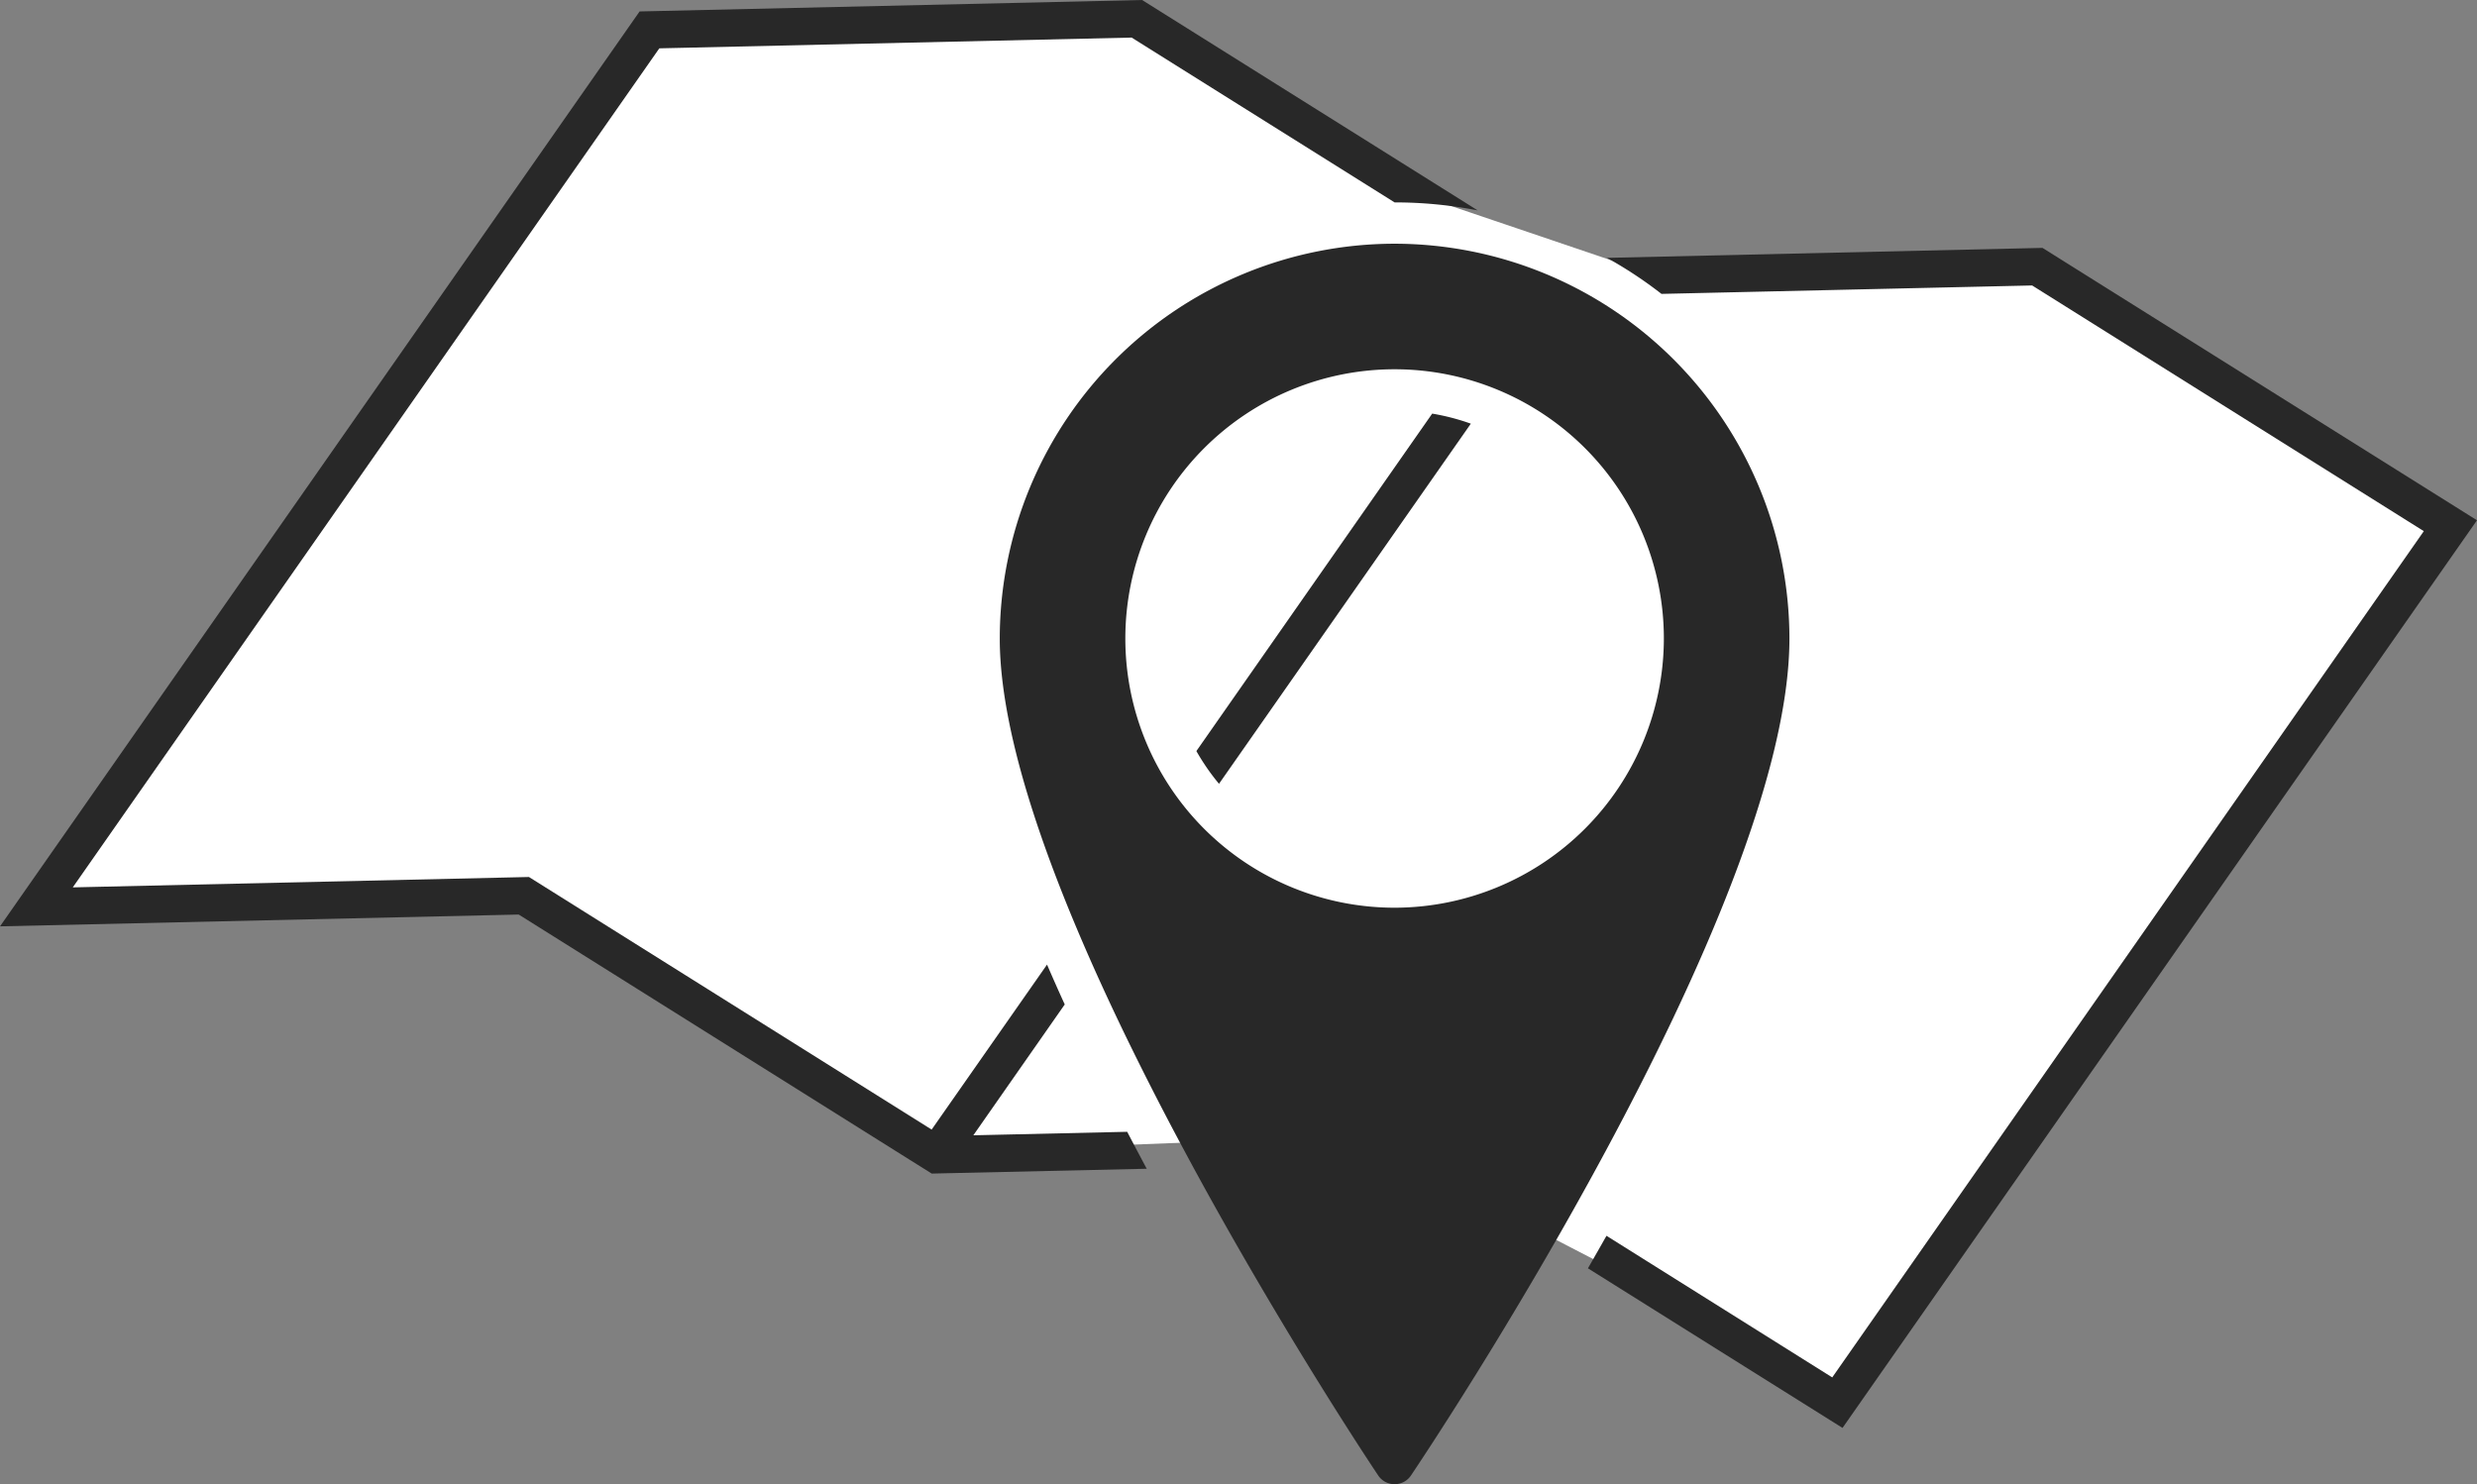
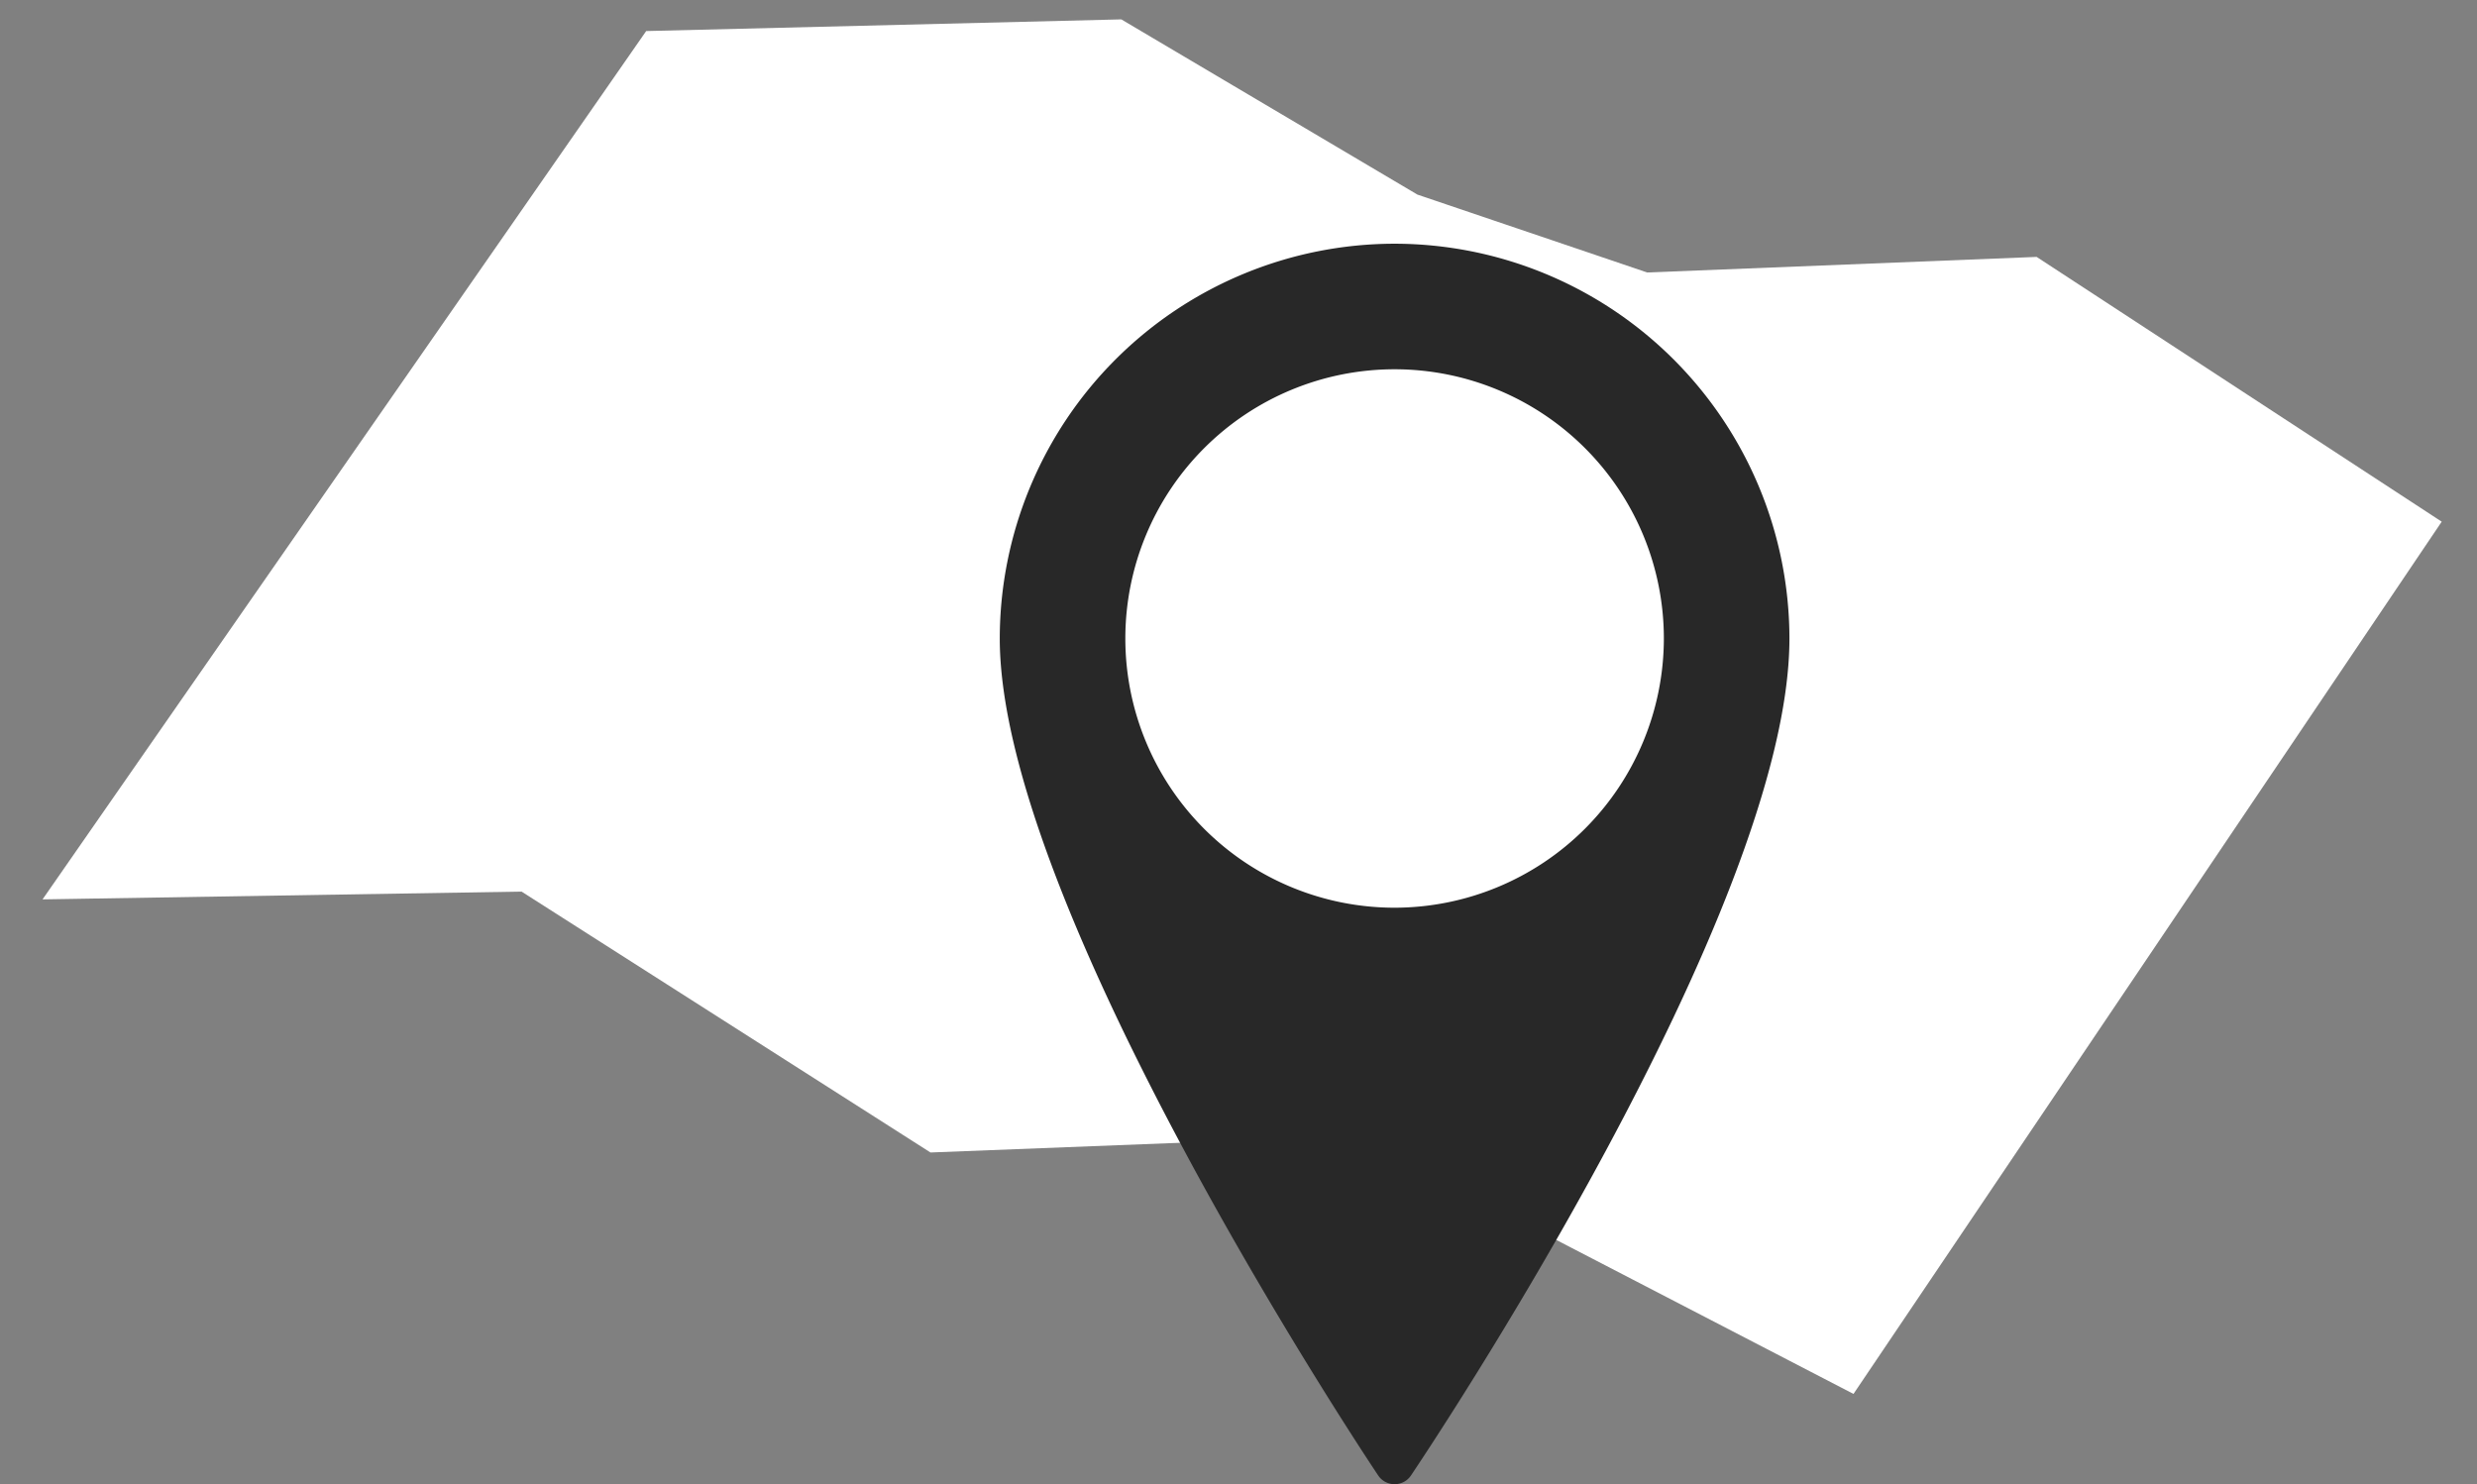
<svg xmlns="http://www.w3.org/2000/svg" id="Group_5607" data-name="Group 5607" width="119.241" height="71.458" viewBox="0 0 119.241 71.458">
  <rect x="0" y="0" width="119.241" height="71.458" fill="#808080" stroke="none" />
-   <path id="Path_5604" data-name="Path 5604" d="M917.407,420.585l11.061,3.75,18.748-.75,19.5,12.748L938.4,478.328l-20.623-10.686-9.374-1.5-14.436.562-19.685-12.561-23.06.375,29.059-41.807,22.872-.562Z" transform="translate(-849.174 -411.216)" fill="#fff" />
+   <path id="Path_5604" data-name="Path 5604" d="M917.407,420.585l11.061,3.75,18.748-.75,19.5,12.748L938.4,478.328l-20.623-10.686-9.374-1.5-14.436.562-19.685-12.561-23.06.375,29.059-41.807,22.872-.562" transform="translate(-849.174 -411.216)" fill="#fff" />
  <g id="Group_5606" data-name="Group 5606">
-     <path id="Path_5605" data-name="Path 5605" d="M867.647,434.007a10.729,10.729,0,0,0,1.089,1.576l12.123-17.339a10.942,10.942,0,0,0-1.86-.484Z" transform="translate(-810.054 -397.846)" fill="#282828" />
-     <path id="Path_5606" data-name="Path 5606" d="M895.1,415.4l-20.966.48a20.4,20.4,0,0,1,2.625,1.735l17.843-.406,18.855,11.829-28.478,40.744-10.868-6.819q-.452.8-.893,1.566l12.256,7.685,30.542-43.7Z" transform="translate(-796.776 -403.465)" fill="#282828" />
-     <path id="Path_5607" data-name="Path 5607" d="M897.477,466.533l4.4-6.3c-.294-.639-.575-1.279-.853-1.918l-5.554,7.943-19.386-12.161-21.96.5L882.36,414.2l22.738-.518,12.658,7.936a20.8,20.8,0,0,1,4,.385L905.6,411.873l-24.189.551-30.789,44.049,24.97-.568,18.851,11.826,1.032.646.724-.017,9.624-.216q-.472-.883-.94-1.779Z" transform="translate(-850.621 -411.873)" fill="#282828" />
    <path id="Path_5608" data-name="Path 5608" d="M883.856,415.342a19.026,19.026,0,0,0-19.007,19.007c0,12.864,17.468,39.181,18.215,40.294a.943.943,0,0,0,.792.423h0a.942.942,0,0,0,.788-.419c.744-1.106,18.219-27.193,18.219-40.3A19.028,19.028,0,0,0,883.856,415.342Zm0,31.969a12.962,12.962,0,1,1,12.962-12.962A12.977,12.977,0,0,1,883.856,447.311Z" transform="translate(-816.721 -403.608)" fill="#282828" />
  </g>
</svg>